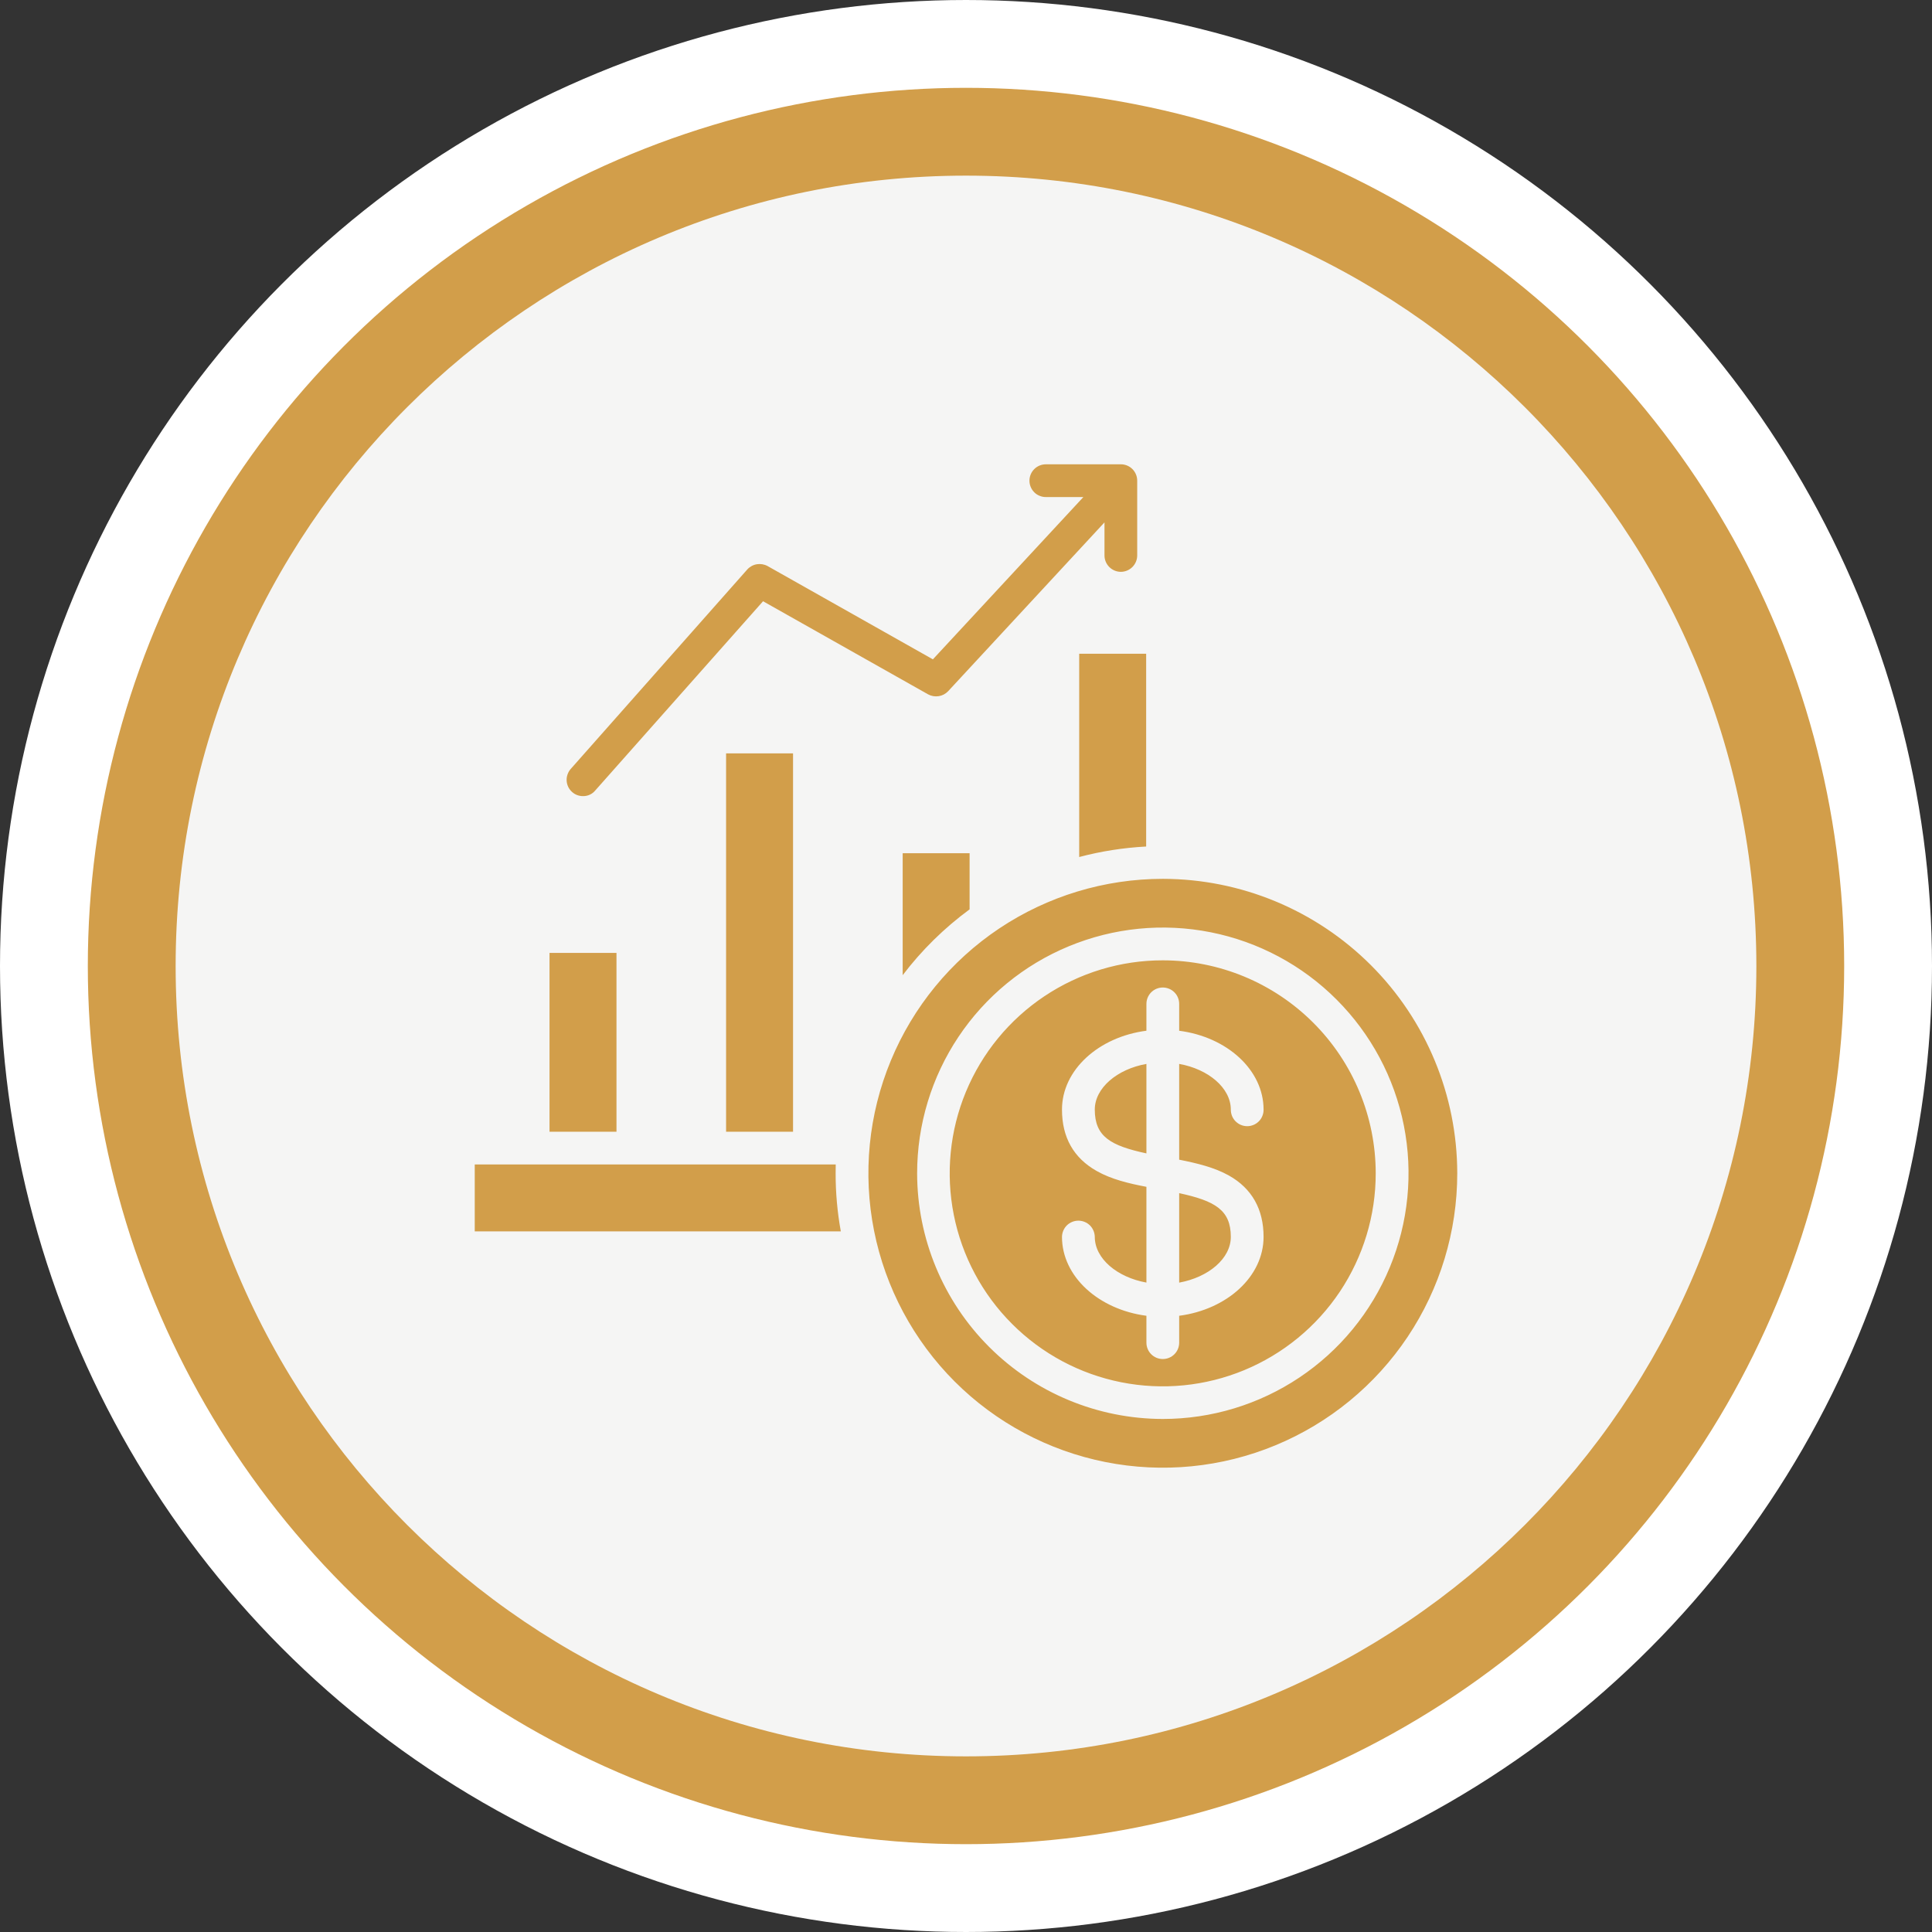
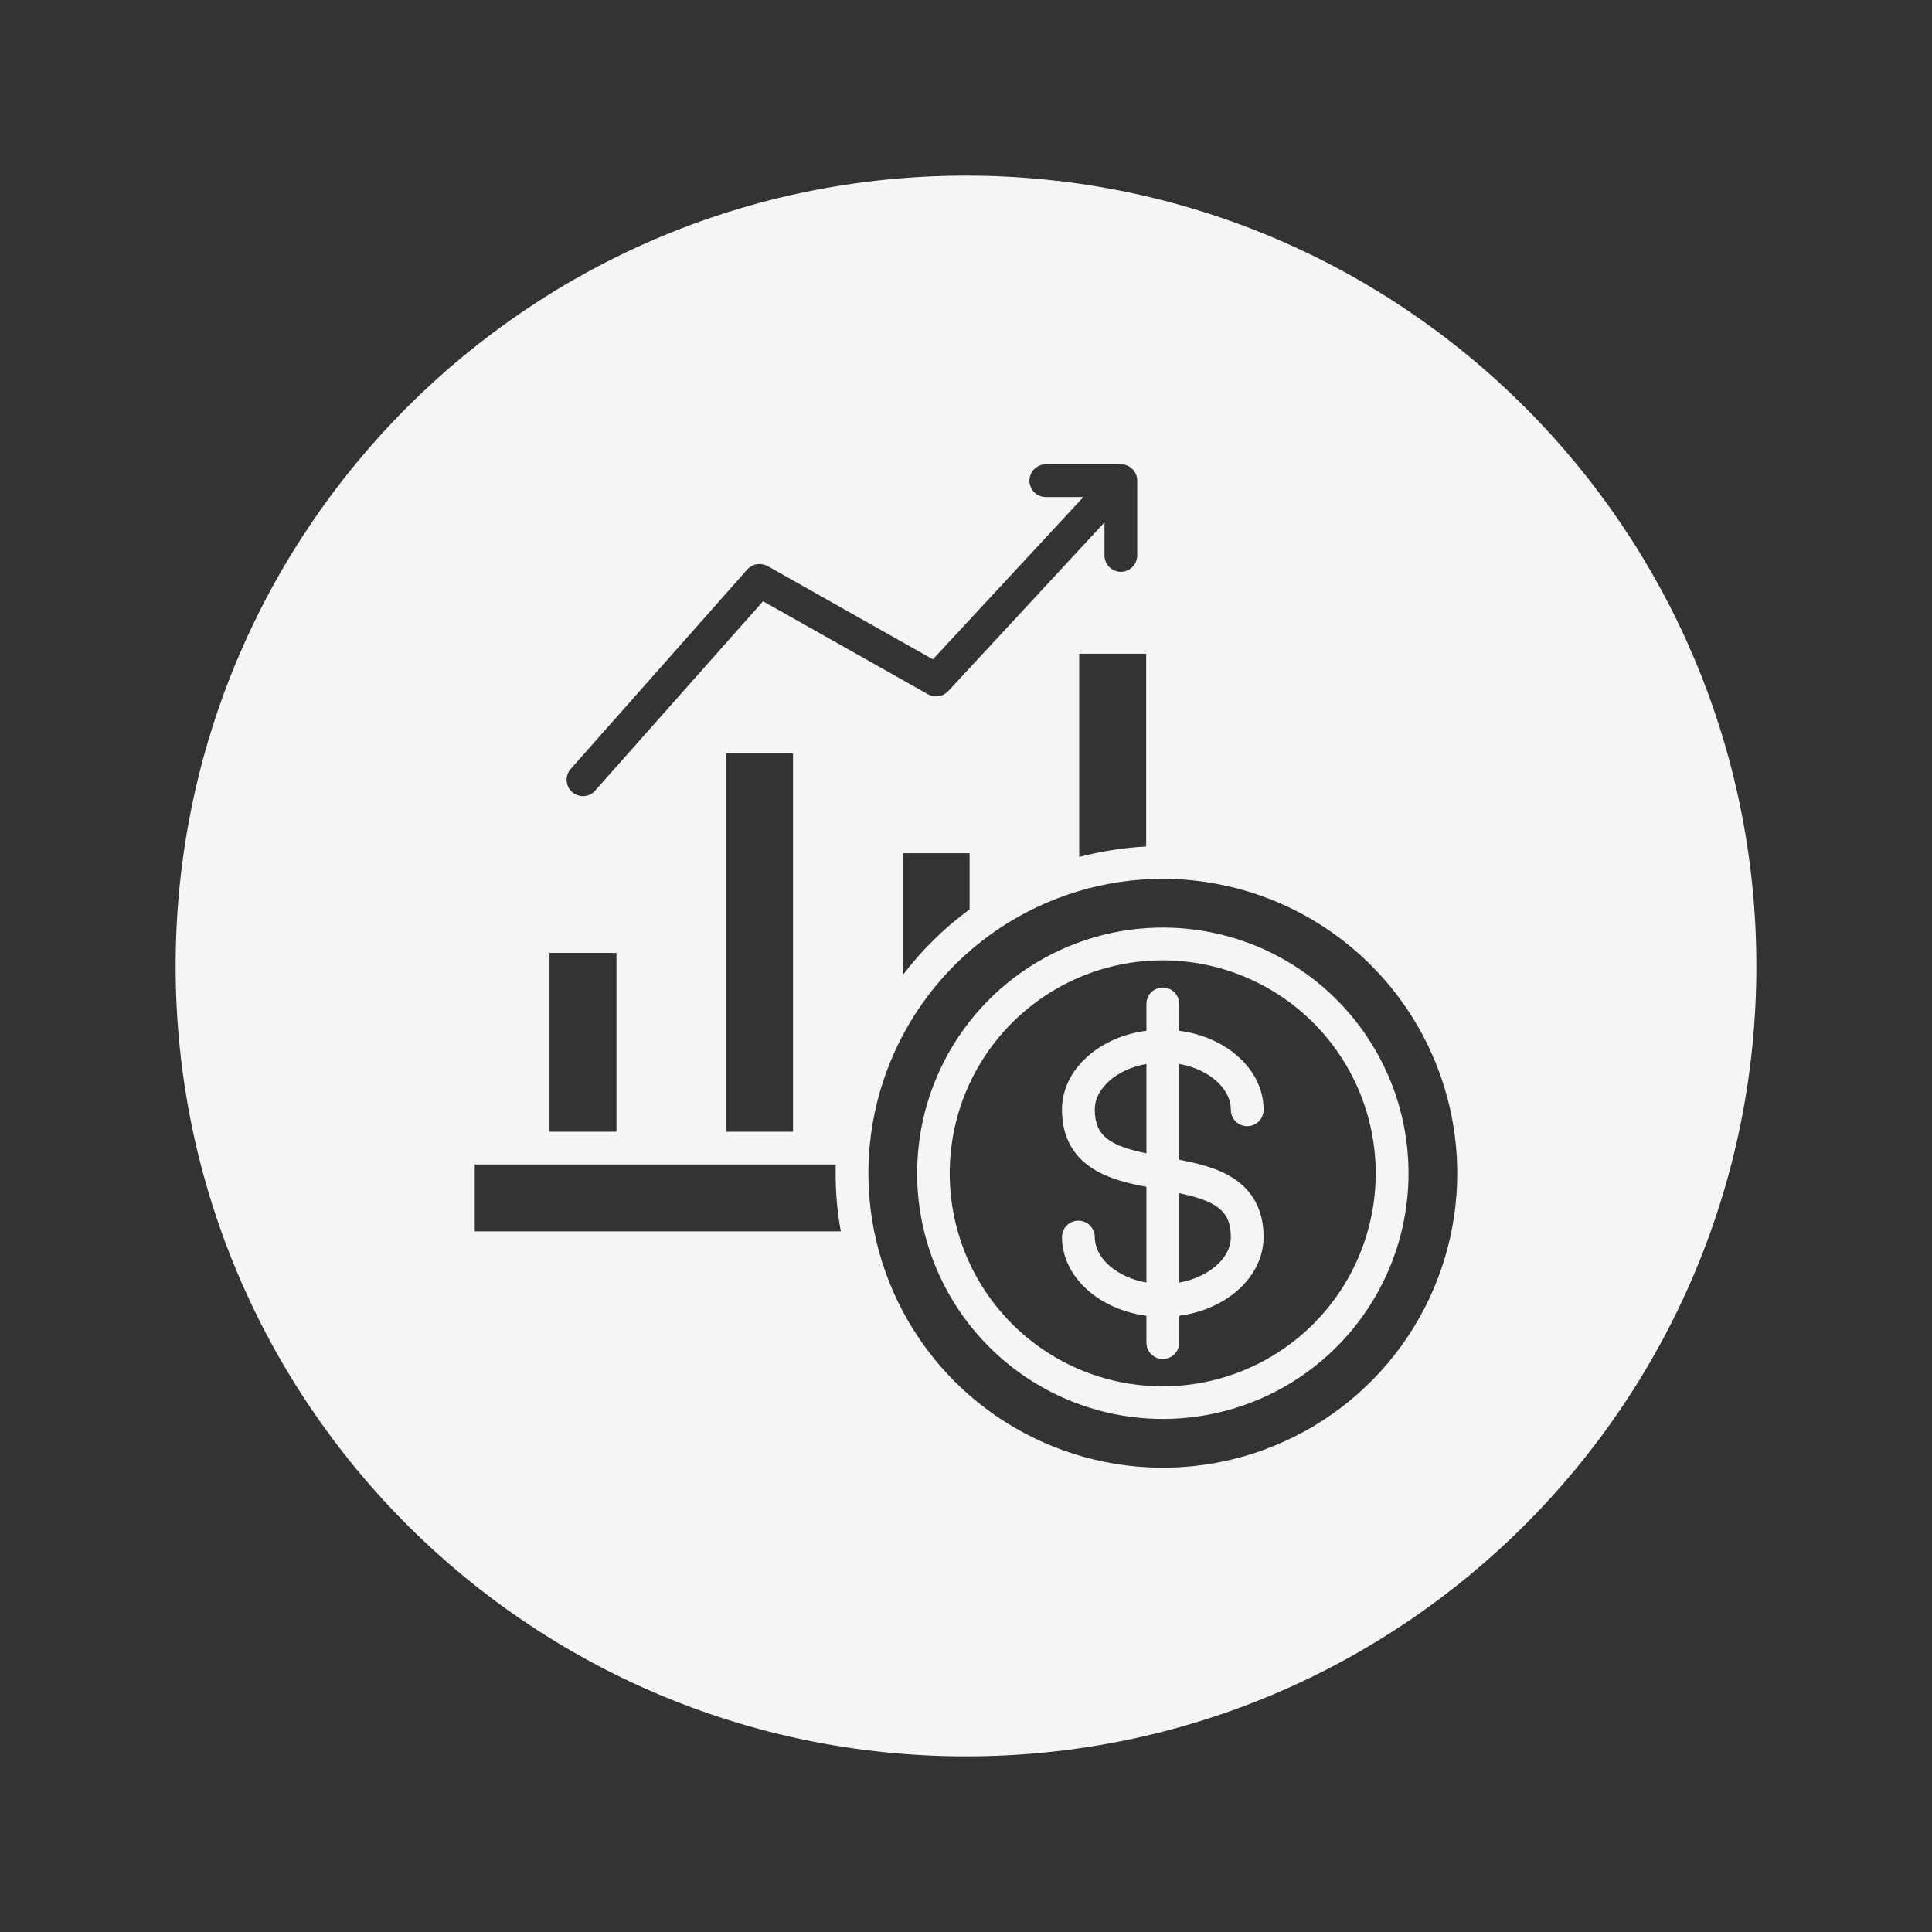
<svg xmlns="http://www.w3.org/2000/svg" width="44" height="44" viewBox="0 0 44 44" fill="none">
  <rect x="0" y="0" width="44" height="44" fill="#333333" stroke="none" />
-   <circle cx="22" cy="22" r="21" fill="#D29E4A" stroke="white" stroke-width="2" />
  <path fill-rule="evenodd" clip-rule="evenodd" d="M22 4C31.941 4 40 12.062 40 22.003C40 31.943 31.941 40 22 40C12.059 40 4 31.943 4 22.003C4 12.062 12.059 4 22 4ZM24.933 25.27C24.933 25.888 25.296 26.092 26.109 26.268V24.23C25.442 24.348 24.933 24.779 24.933 25.27V25.27ZM28.031 28.168C28.031 27.556 27.669 27.349 26.855 27.173V29.211C27.521 29.089 28.031 28.665 28.031 28.168ZM24.933 28.168C24.931 28.07 24.891 27.976 24.822 27.907C24.752 27.839 24.657 27.8 24.559 27.8C24.461 27.8 24.367 27.839 24.297 27.907C24.228 27.976 24.188 28.07 24.186 28.168C24.186 29.073 25.02 29.823 26.109 29.966V30.578C26.109 30.677 26.148 30.772 26.218 30.842C26.288 30.912 26.383 30.951 26.482 30.951C26.581 30.951 26.676 30.912 26.746 30.842C26.816 30.772 26.855 30.677 26.855 30.578V29.966C27.944 29.823 28.777 29.073 28.777 28.168C28.777 27.54 28.511 27.065 27.986 26.771C27.655 26.586 27.258 26.491 26.855 26.411V24.23C27.521 24.348 28.031 24.779 28.031 25.27C28.031 25.319 28.04 25.368 28.058 25.414C28.077 25.46 28.104 25.502 28.139 25.537C28.174 25.572 28.215 25.6 28.26 25.619C28.306 25.638 28.355 25.648 28.404 25.648C28.454 25.648 28.503 25.638 28.548 25.619C28.594 25.6 28.635 25.572 28.67 25.537C28.705 25.502 28.732 25.46 28.75 25.414C28.769 25.368 28.778 25.319 28.777 25.27C28.777 24.367 27.944 23.615 26.855 23.475V22.863C26.855 22.764 26.816 22.669 26.746 22.599C26.676 22.529 26.581 22.49 26.482 22.49C26.383 22.49 26.288 22.529 26.218 22.599C26.148 22.669 26.109 22.764 26.109 22.863V23.474C25.02 23.615 24.186 24.367 24.186 25.27C24.186 25.904 24.452 26.373 24.977 26.669C25.309 26.857 25.706 26.953 26.109 27.029V29.21C25.442 29.089 24.933 28.665 24.933 28.168L24.933 28.168ZM26.482 21.871C25.522 21.87 24.584 22.155 23.786 22.688C22.988 23.221 22.366 23.978 21.998 24.865C21.631 25.751 21.535 26.727 21.722 27.668C21.909 28.609 22.371 29.474 23.05 30.152C23.728 30.831 24.593 31.293 25.534 31.48C26.475 31.667 27.451 31.571 28.337 31.204C29.224 30.836 29.982 30.214 30.515 29.416C31.047 28.618 31.332 27.68 31.331 26.72C31.33 25.435 30.819 24.202 29.91 23.293C29 22.383 27.768 21.872 26.482 21.871ZM26.482 32.316C27.588 32.316 28.671 31.988 29.591 31.373C30.511 30.759 31.228 29.885 31.652 28.862C32.076 27.84 32.187 26.715 31.971 25.629C31.755 24.544 31.222 23.547 30.439 22.764C29.657 21.981 28.66 21.448 27.574 21.232C26.489 21.016 25.364 21.127 24.341 21.551C23.319 21.974 22.445 22.691 21.83 23.611C21.215 24.532 20.887 25.614 20.887 26.72C20.888 28.204 21.478 29.626 22.527 30.675C23.576 31.724 24.998 32.314 26.482 32.316ZM25.154 12.65C25.154 12.748 25.193 12.843 25.263 12.913C25.333 12.983 25.427 13.023 25.526 13.023C25.625 13.023 25.72 12.983 25.79 12.913C25.86 12.843 25.899 12.748 25.899 12.65V10.947C25.899 10.898 25.89 10.85 25.871 10.805C25.852 10.759 25.825 10.718 25.79 10.683C25.756 10.649 25.715 10.621 25.669 10.602C25.624 10.584 25.576 10.574 25.527 10.574H23.823C23.774 10.574 23.725 10.583 23.679 10.601C23.633 10.62 23.591 10.647 23.556 10.682C23.521 10.716 23.493 10.758 23.474 10.803C23.455 10.849 23.445 10.898 23.445 10.947C23.445 10.997 23.455 11.046 23.474 11.091C23.493 11.137 23.521 11.178 23.556 11.213C23.591 11.248 23.633 11.275 23.679 11.293C23.725 11.312 23.774 11.321 23.823 11.32H24.673L21.246 15.016L17.482 12.892C17.407 12.851 17.321 12.837 17.237 12.85C17.153 12.864 17.076 12.906 17.019 12.969L12.998 17.512C12.965 17.549 12.941 17.592 12.925 17.638C12.909 17.684 12.902 17.733 12.905 17.782C12.908 17.831 12.921 17.879 12.942 17.923C12.964 17.967 12.994 18.006 13.03 18.038C13.098 18.099 13.187 18.132 13.278 18.131C13.331 18.132 13.383 18.121 13.431 18.099C13.48 18.077 13.522 18.044 13.556 18.003L17.378 13.693L21.136 15.813C21.209 15.853 21.294 15.868 21.377 15.855C21.459 15.843 21.535 15.803 21.593 15.742L25.154 11.897V12.65H25.154ZM10.812 26.52V28.044H19.149C19.07 27.607 19.03 27.164 19.031 26.721C19.031 26.654 19.032 26.587 19.033 26.52H10.812ZM12.515 21.702V25.774H14.04V21.702H12.515ZM16.536 17.158V25.774H18.061V17.158H16.536ZM26.482 20.015C25.156 20.015 23.859 20.409 22.757 21.145C21.654 21.882 20.795 22.93 20.288 24.155C19.78 25.38 19.647 26.728 19.906 28.029C20.165 29.33 20.804 30.524 21.741 31.462C22.679 32.4 23.874 33.038 25.175 33.297C26.475 33.556 27.823 33.423 29.049 32.915C30.274 32.408 31.321 31.548 32.058 30.446C32.795 29.343 33.188 28.047 33.188 26.72C33.186 24.942 32.479 23.238 31.222 21.981C29.964 20.724 28.26 20.017 26.482 20.015ZM20.558 19.431V22.209C20.991 21.639 21.505 21.134 22.082 20.71V19.431H20.558ZM24.578 14.888V19.518C25.077 19.386 25.588 19.306 26.103 19.279V14.888L24.578 14.888Z" fill="#F5F5F4" />
</svg>